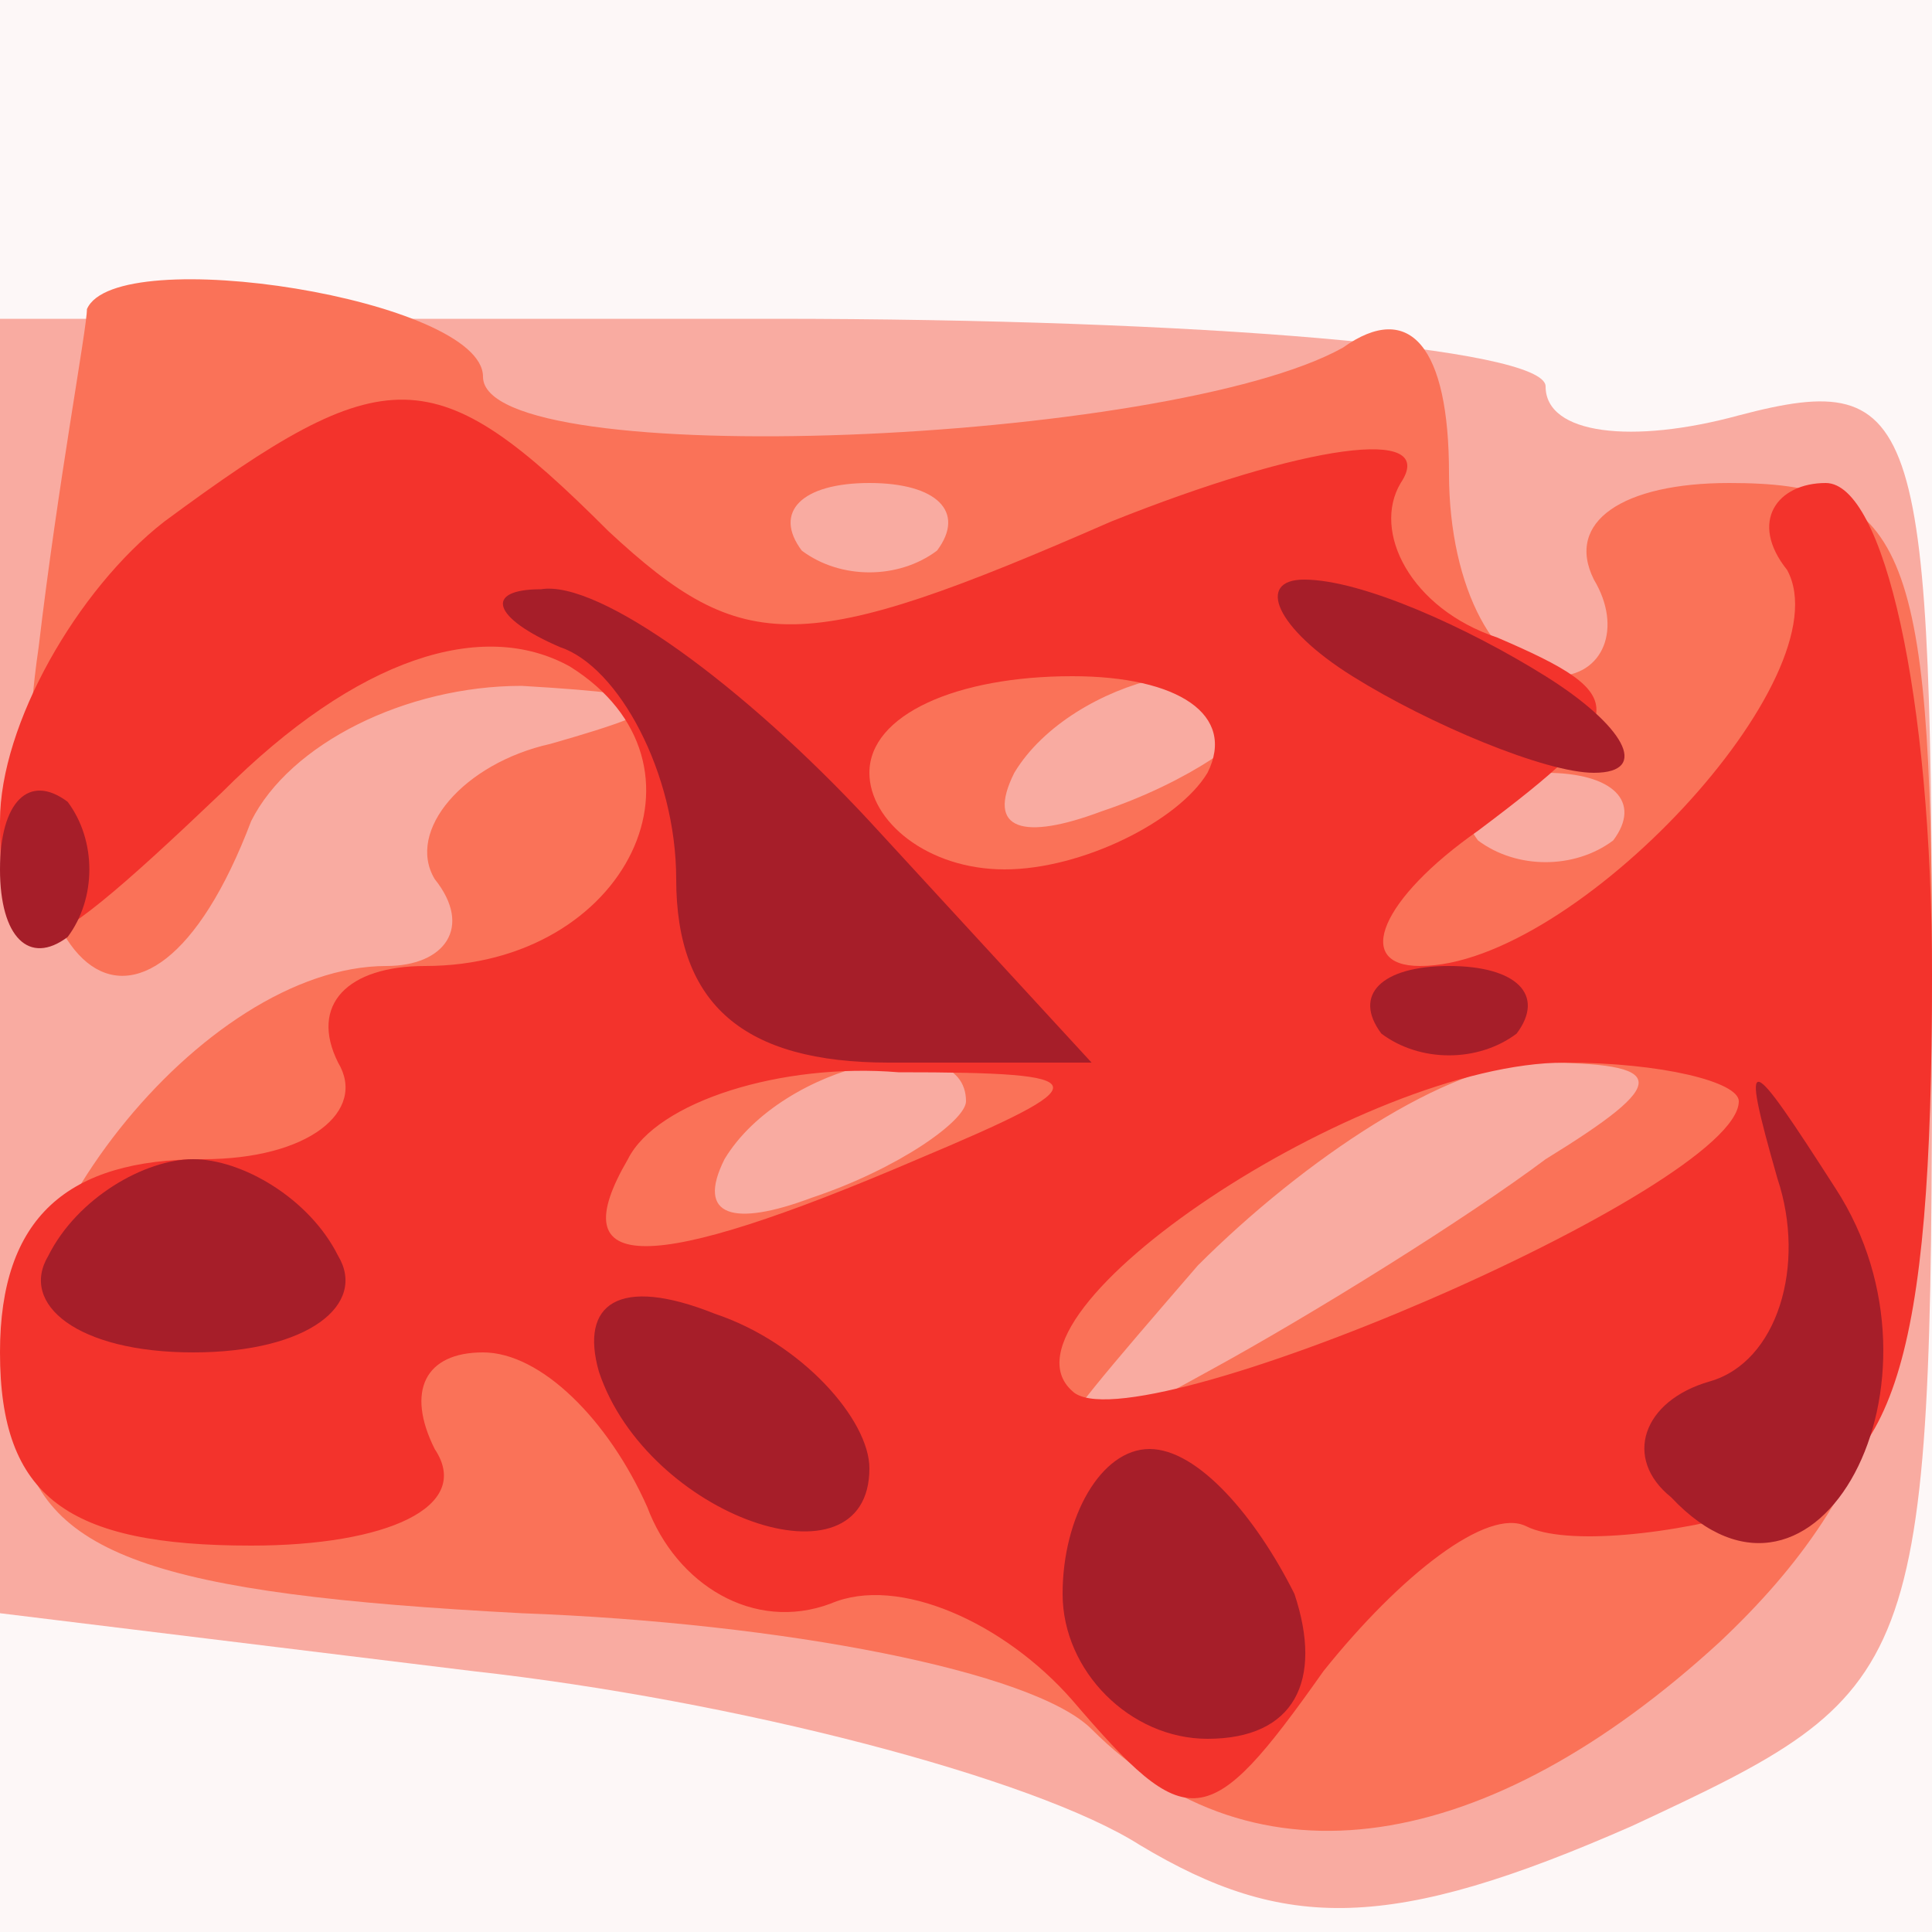
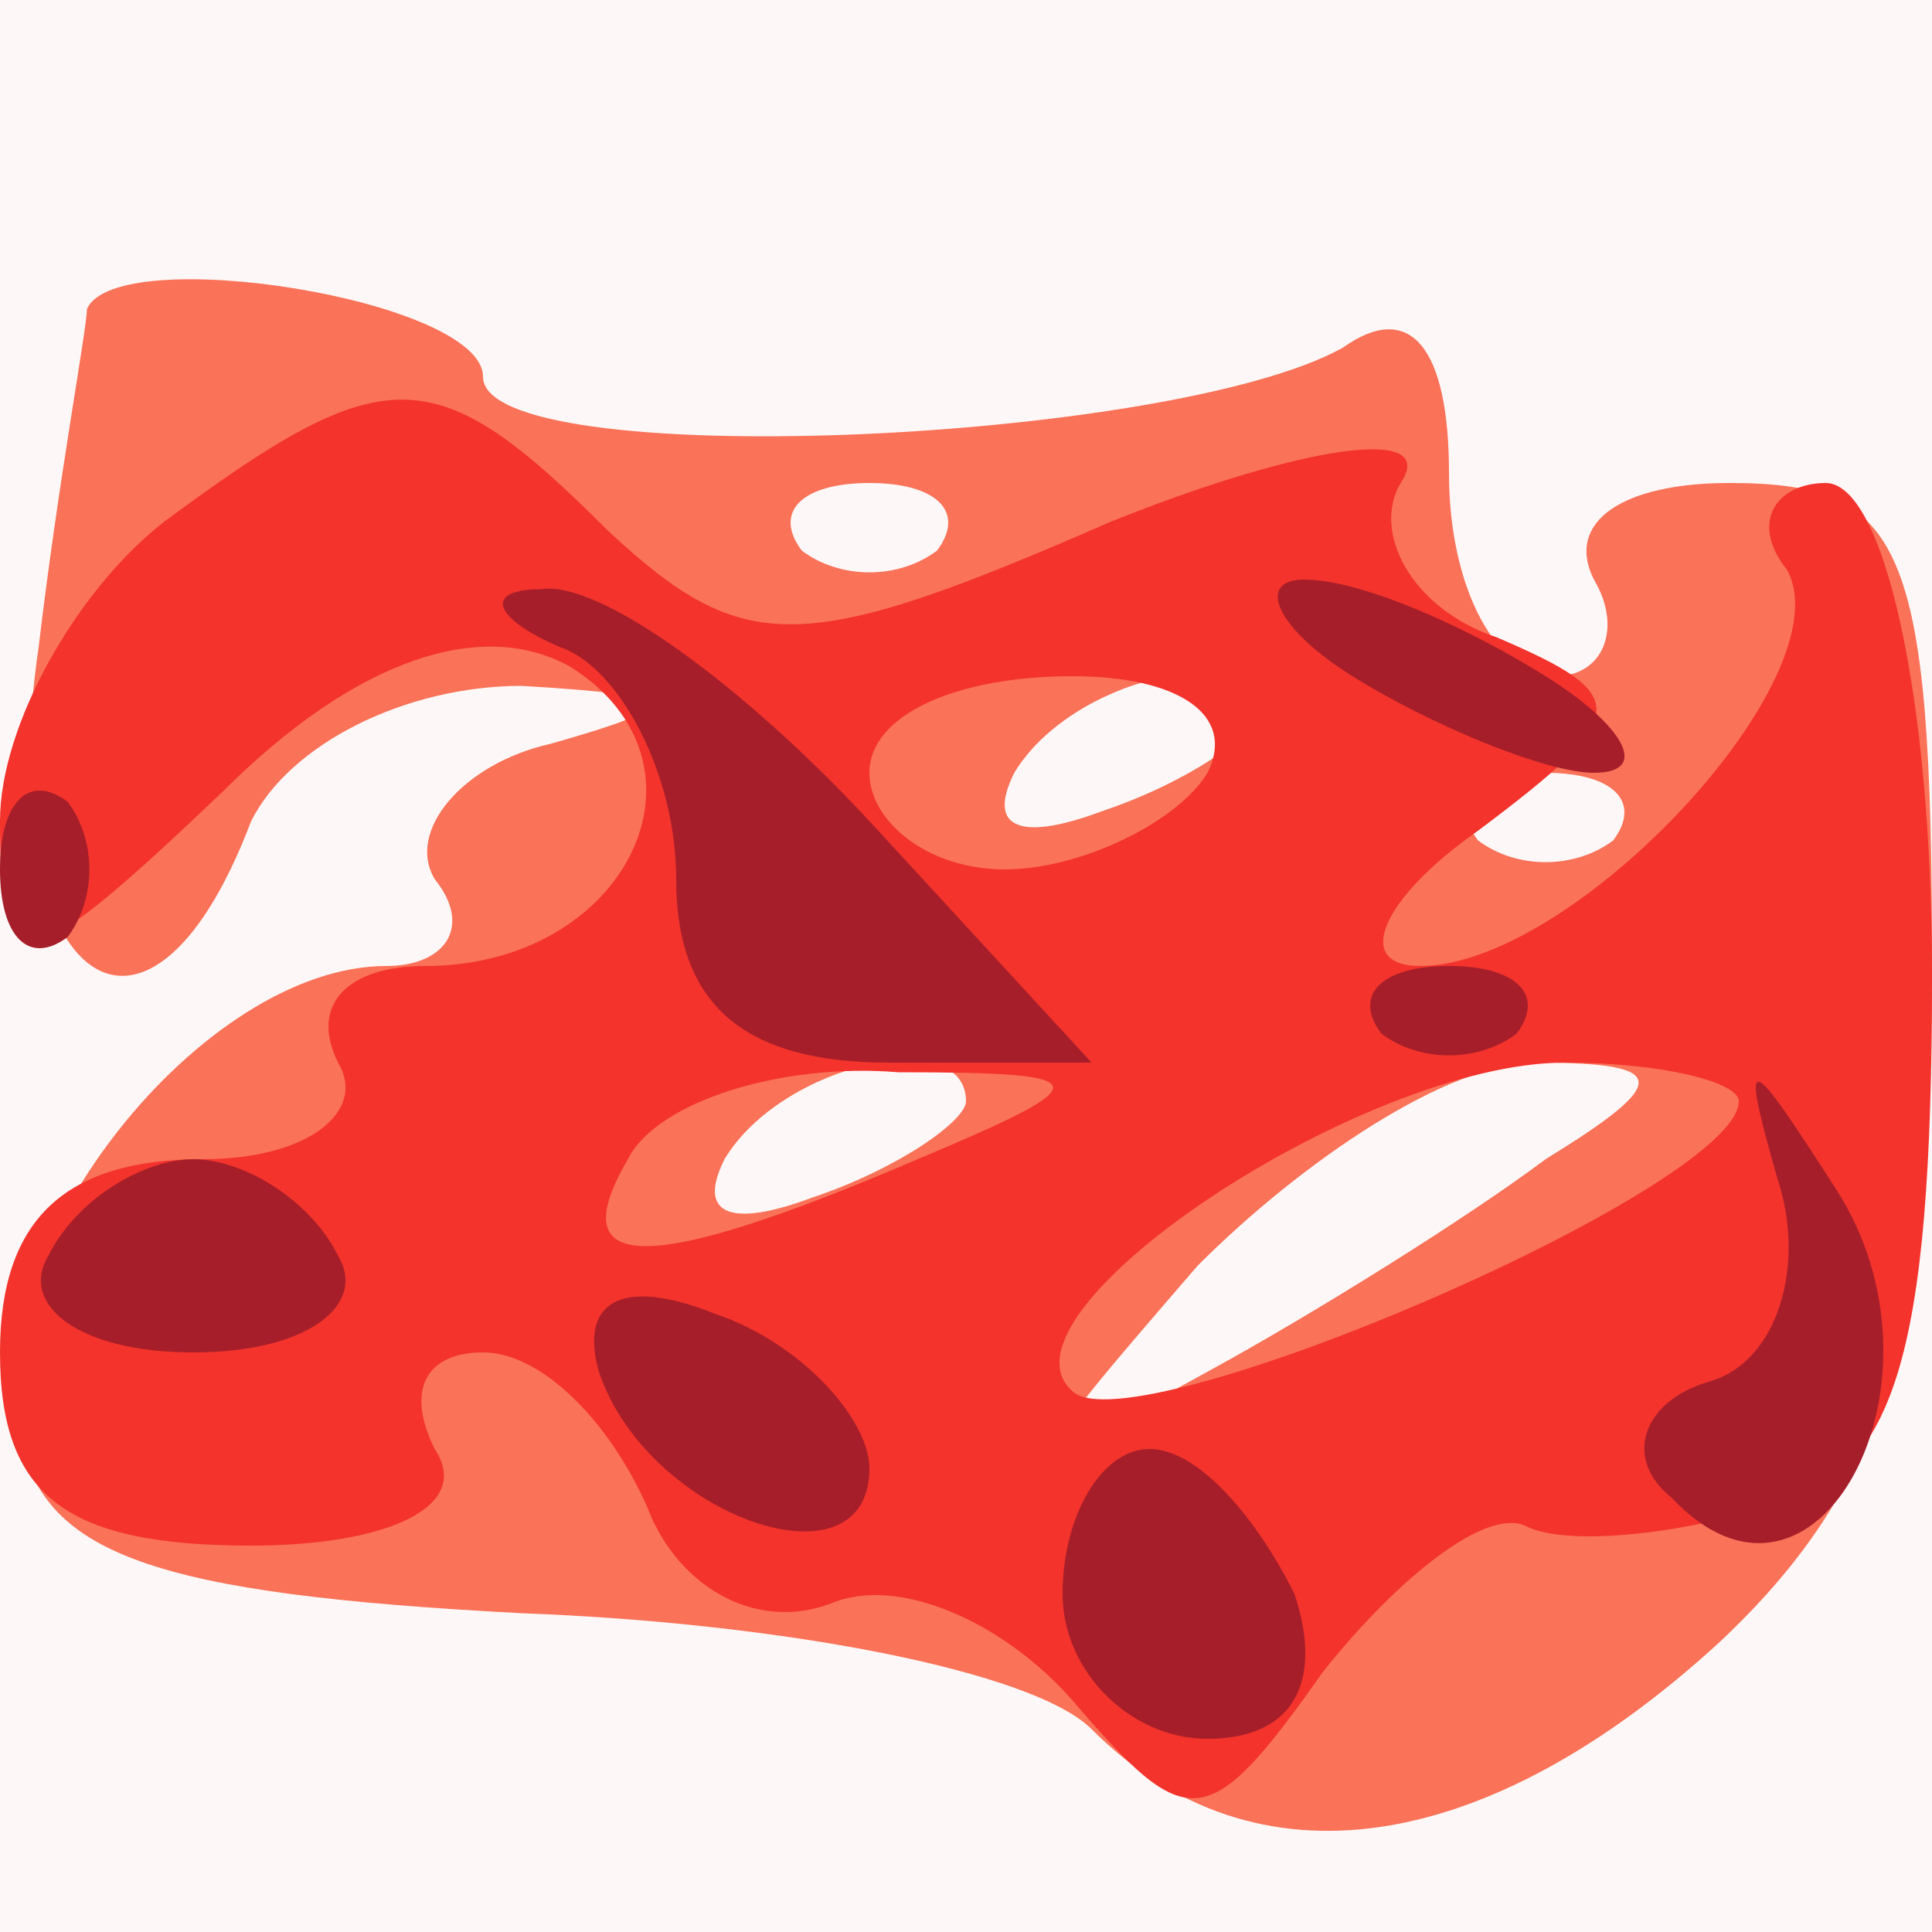
<svg xmlns="http://www.w3.org/2000/svg" width="2048" height="2048">
  <rect width="100%" height="100%" fill="#333333" stroke="none" />
  <g>
    <svg width="2048" height="2048" />
    <svg width="2048" height="2048" version="1.0" viewBox="0 0 2048 2048">
      <g fill="#fdf7f7" transform="matrix(10.24 0 0 -10.24 0 2048)">
        <path d="M0 100V0h200v200H0V100z" />
      </g>
    </svg>
    <svg width="2048" height="2048" version="1.0" viewBox="0 0 2048 2048">
      <g fill="#f9aba1" transform="matrix(10.24 0 0 -10.24 0 2048)">
-         <path d="M0 100V33l49-6c27-3 58-11 69-18 15-9 26-9 51 2 30 14 31 15 31 83 0 63-1 68-20 63-11-3-20-2-20 3 0 4-36 7-80 7H0v-67z" />
-       </g>
+         </g>
    </svg>
    <svg width="2048" height="2048" version="1.0" viewBox="0 0 2048 2048">
      <g fill="#fa7258" transform="matrix(10.24 0 0 -10.24 0 2048)">
        <path d="M9 168c0-2-3-18-5-35-5-34 11-47 22-18 4 8 16 14 28 14 17-1 17-2 3-6-9-2-15-9-12-14 4-5 1-9-5-9-19 0-42-29-38-48 2-13 14-17 52-19 27-1 53-6 59-12 17-17 41-13 65 9 17 16 22 32 22 70 0 44-3 50-21 50-11 0-17-4-14-10 3-5 1-10-4-10-6 0-11 9-11 21 0 13-4 18-11 13-18-10-89-13-89-3 0 8-38 14-41 7zm88-25c-4-3-10-3-14 0-3 4 0 7 7 7s10-3 7-7zm33-17c0-2-7-7-16-10-8-3-12-2-9 4 6 10 25 14 25 6zm37-13c-4-3-10-3-14 0-3 4 0 7 7 7s10-3 7-7zm-67-27c0-2-7-7-16-10-8-3-12-2-9 4 6 10 25 14 25 6zm60-6c-8-6-24-16-35-22-20-11-20-11-1 11 11 11 26 21 35 21 14 0 14-2 1-10z" />
      </g>
    </svg>
    <svg width="2048" height="2048" version="1.0" viewBox="0 0 2048 2048">
      <g fill="#f3332c" transform="matrix(10.24 0 0 -10.24 0 2048)">
        <path d="M17 146c-9-7-17-21-17-31 0-17 2-17 23 3 14 14 27 18 36 13 16-10 6-31-15-31-8 0-12-4-9-10 3-5-3-10-14-10C7 80 0 74 0 60c0-15 7-20 26-20 14 0 23 4 19 10-3 6-1 10 5 10s13-7 17-16c3-8 11-13 19-10 7 3 18-2 25-10 12-14 14-14 26 3 8 10 17 17 21 15s15-1 25 2c13 3 17 15 17 55 0 29-5 51-11 51-5 0-8-4-4-9 6-11-22-41-38-41-7 0-4 7 6 14 16 12 16 14 2 20-9 3-13 11-10 16 4 6-10 4-30-4-32-14-38-14-52-1-18 18-23 18-46 1zm108-26c-3-5-13-10-21-10s-14 5-14 10c0 6 9 10 21 10 11 0 17-4 14-10zM95 80c-28-12-37-12-30 0 3 6 16 10 28 9 21 0 21-1 2-9zm85 6c0-9-63-36-69-30-9 8 30 34 51 34 10 0 18-2 18-4z" />
      </g>
    </svg>
    <svg width="2048" height="2048" version="1.0" viewBox="0 0 2048 2048">
      <g fill="#a61e29" transform="matrix(10.24 0 0 -10.24 0 2048)">
        <path d="M58 133c6-2 12-13 12-24 0-13 7-19 22-19h21l-23 25c-13 14-28 25-34 24-6 0-5-3 2-6zm82-3c8-5 20-10 25-10 6 0 3 5-5 10s-19 10-25 10c-5 0-3-5 5-10zM0 110c0-7 3-10 7-7 3 4 3 10 0 14-4 3-7 0-7-7zm143-17c4-3 10-3 14 0 3 4 0 7-7 7s-10-3-7-7zm41-15c3-9 0-19-7-21s-9-8-4-12c15-16 30 12 17 32-9 14-10 15-6 1zM5 70c-3-5 3-10 15-10s18 5 15 10c-3 6-10 10-15 10S8 76 5 70zm57-12c5-15 28-23 28-10 0 5-7 13-16 16-10 4-14 1-12-6zm48-23c0-8 7-15 15-15 9 0 12 6 9 15-4 8-10 15-15 15s-9-7-9-15z" />
      </g>
    </svg>
  </g>
</svg>